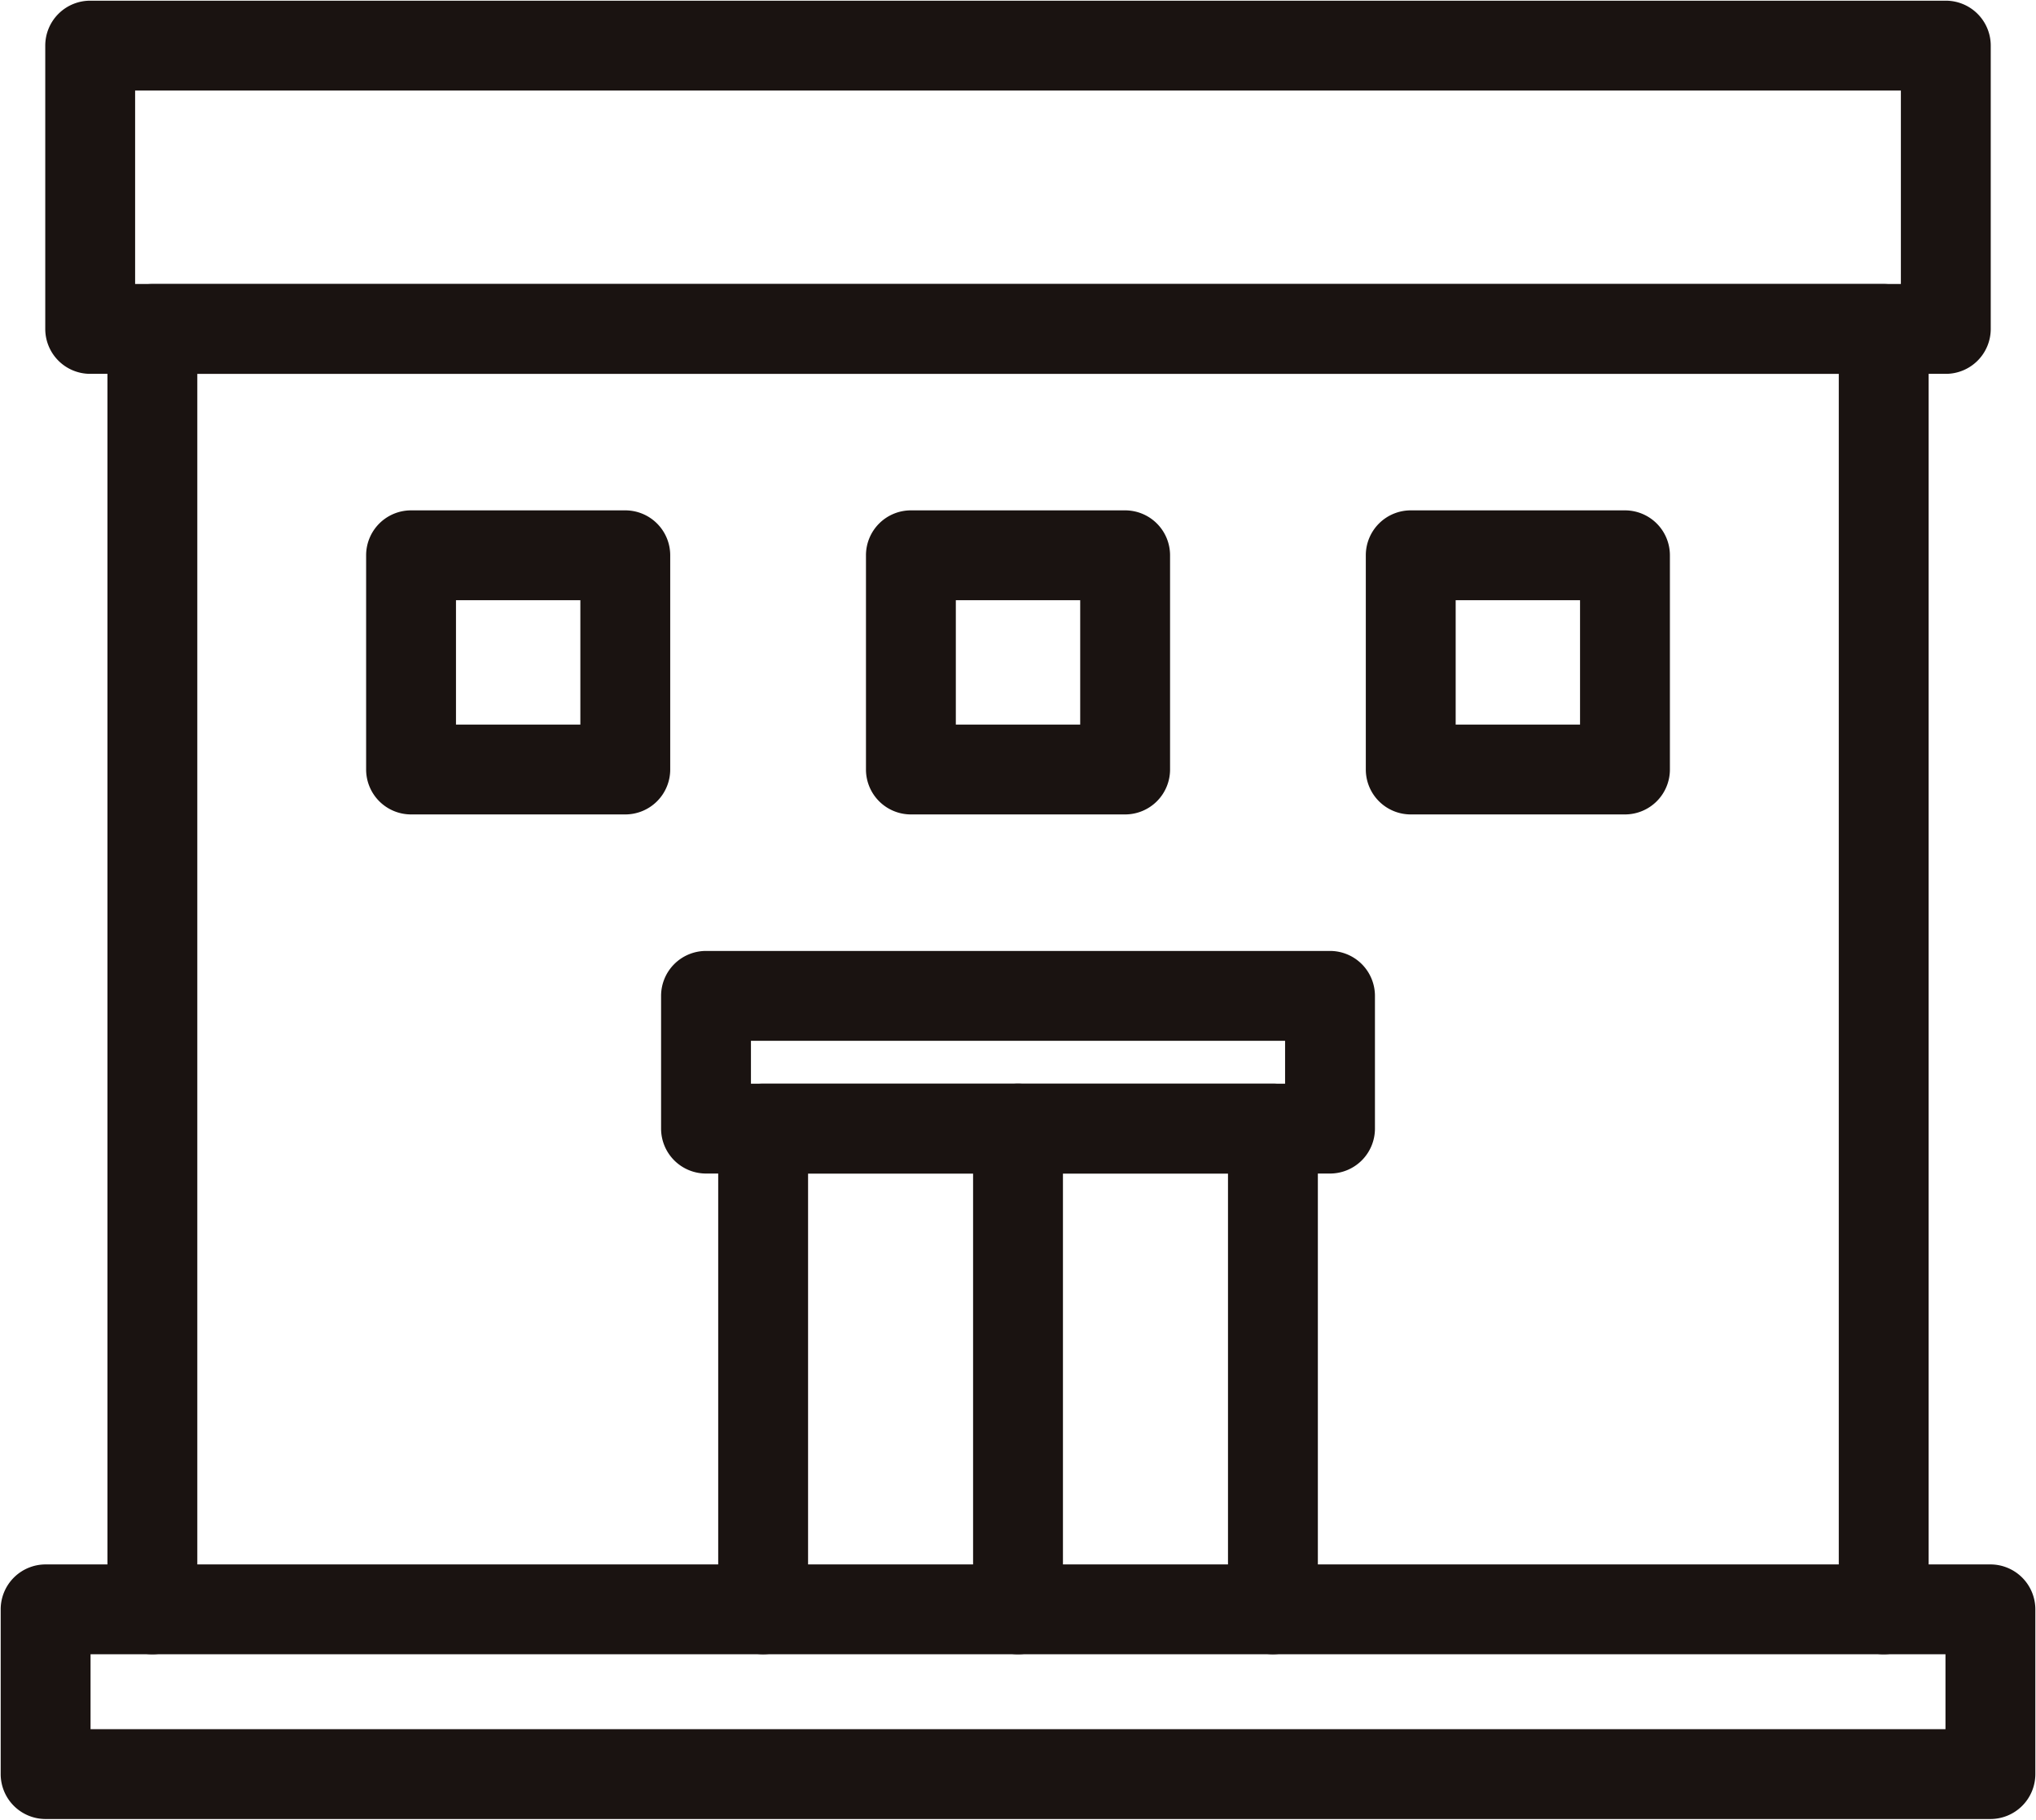
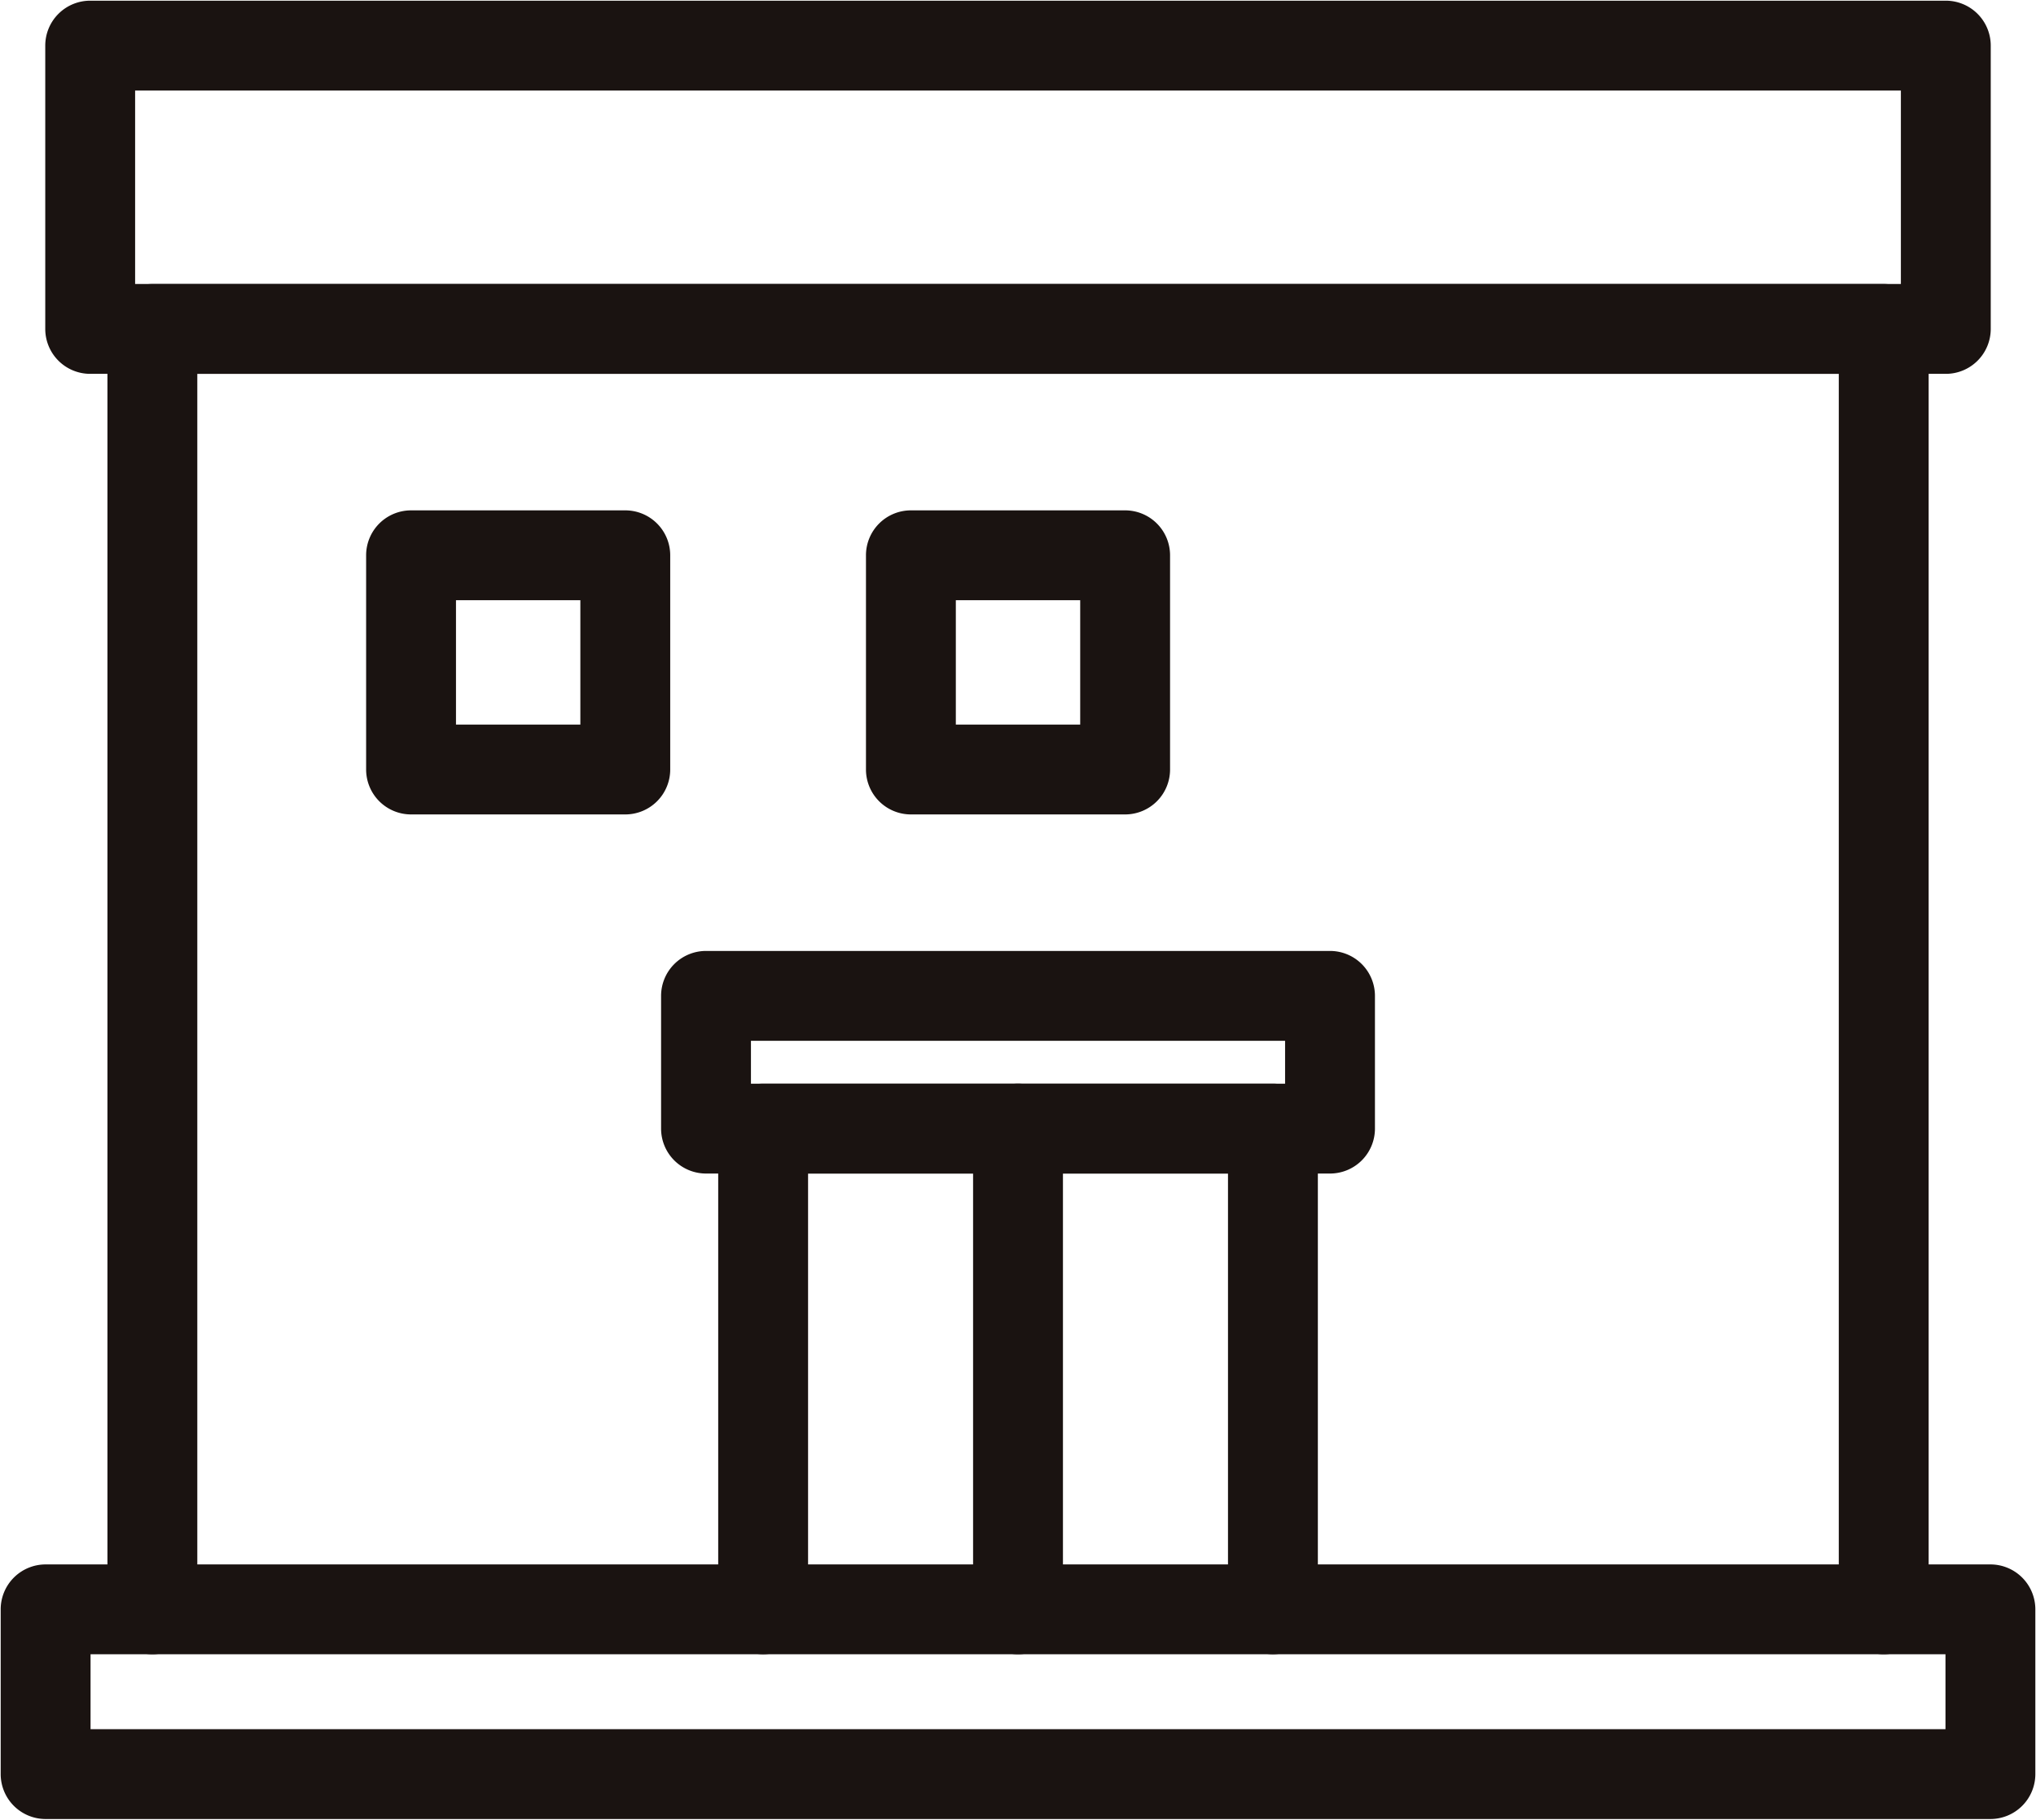
<svg xmlns="http://www.w3.org/2000/svg" width="67.971" height="60.756" viewBox="0 0 67.971 60.756">
  <defs>
    <clipPath id="a">
      <rect width="67.971" height="60.756" fill="none" stroke="#707070" stroke-width="3" />
    </clipPath>
  </defs>
  <g transform="translate(0)">
    <g transform="translate(0)">
      <g clip-path="url(#a)">
        <path d="M67.821,65.89a1.5,1.5,0,0,1-1.5-1.5V23.139h-54.8V64.39a1.5,1.5,0,0,1-3,0V21.639a1.5,1.5,0,0,1,1.5-1.5h57.8a1.5,1.5,0,0,1,1.5,1.5V64.39A1.5,1.5,0,0,1,67.821,65.89Z" transform="translate(-4.934 -10.657)" fill="#1a1311" />
-         <path d="M0-1.5H61.949a1.5,1.5,0,0,1,1.5,1.5V9.459a1.5,1.5,0,0,1-1.5,1.5H0a1.5,1.5,0,0,1-1.5-1.5V0A1.5,1.5,0,0,1,0-1.5Zm60.449,3H1.5V7.959H60.449Z" transform="translate(3.011 1.523)" fill="#1a1311" />
+         <path d="M0-1.5H61.949a1.5,1.5,0,0,1,1.5,1.5V9.459a1.5,1.5,0,0,1-1.5,1.5H0a1.5,1.5,0,0,1-1.5-1.5V0A1.5,1.5,0,0,1,0-1.5Zm60.449,3H1.5V7.959H60.449" transform="translate(3.011 1.523)" fill="#1a1311" />
        <path d="M0-1.5H64.926a1.5,1.5,0,0,1,1.5,1.5V5.5a1.5,1.5,0,0,1-1.5,1.5H0A1.5,1.5,0,0,1-1.5,5.5V0A1.5,1.5,0,0,1,0-1.5Zm63.426,3H1.5V4H63.426Z" transform="translate(1.523 53.733)" fill="#1a1311" />
      </g>
    </g>
    <path d="M67.219,91.8a1.5,1.5,0,0,1-1.5-1.5V75.75H51.7V90.3a1.5,1.5,0,0,1-3,0V74.25a1.5,1.5,0,0,1,1.5-1.5H67.219a1.5,1.5,0,0,1,1.5,1.5V90.3A1.5,1.5,0,0,1,67.219,91.8Z" transform="translate(-24.723 -36.568)" fill="#1a1311" />
    <path d="M0-1.5H20.832a1.5,1.5,0,0,1,1.5,1.5V4.432a1.5,1.5,0,0,1-1.5,1.5H0a1.5,1.5,0,0,1-1.5-1.5V0A1.5,1.5,0,0,1,0-1.5Zm19.332,3H1.5V2.932H19.332Z" transform="translate(23.57 33.25)" fill="#1a1311" />
    <path d="M0,17.551a1.5,1.5,0,0,1-1.5-1.5V0A1.5,1.5,0,0,1,0-1.5,1.5,1.5,0,0,1,1.5,0V16.051A1.5,1.5,0,0,1,0,17.551Z" transform="translate(33.986 37.682)" fill="#1a1311" />
    <path d="M0-1.5H7.152A1.5,1.5,0,0,1,8.652,0V7.152a1.5,1.5,0,0,1-1.5,1.5H0a1.5,1.5,0,0,1-1.5-1.5V0A1.5,1.5,0,0,1,0-1.5Zm5.652,3H1.5V5.652H5.652Z" transform="translate(13.723 18.54)" fill="#1a1311" />
    <path d="M0-1.5H7.152A1.5,1.5,0,0,1,8.652,0V7.152a1.5,1.5,0,0,1-1.5,1.5H0a1.5,1.5,0,0,1-1.5-1.5V0A1.5,1.5,0,0,1,0-1.5Zm5.652,3H1.5V5.652H5.652Z" transform="translate(30.41 18.54)" fill="#1a1311" />
-     <path d="M0-1.5H7.152A1.5,1.5,0,0,1,8.652,0V7.152a1.5,1.5,0,0,1-1.5,1.5H0a1.5,1.5,0,0,1-1.5-1.5V0A1.5,1.5,0,0,1,0-1.5Zm5.652,3H1.5V5.652H5.652Z" transform="translate(47.097 18.54)" fill="#1a1311" />
  </g>
</svg>